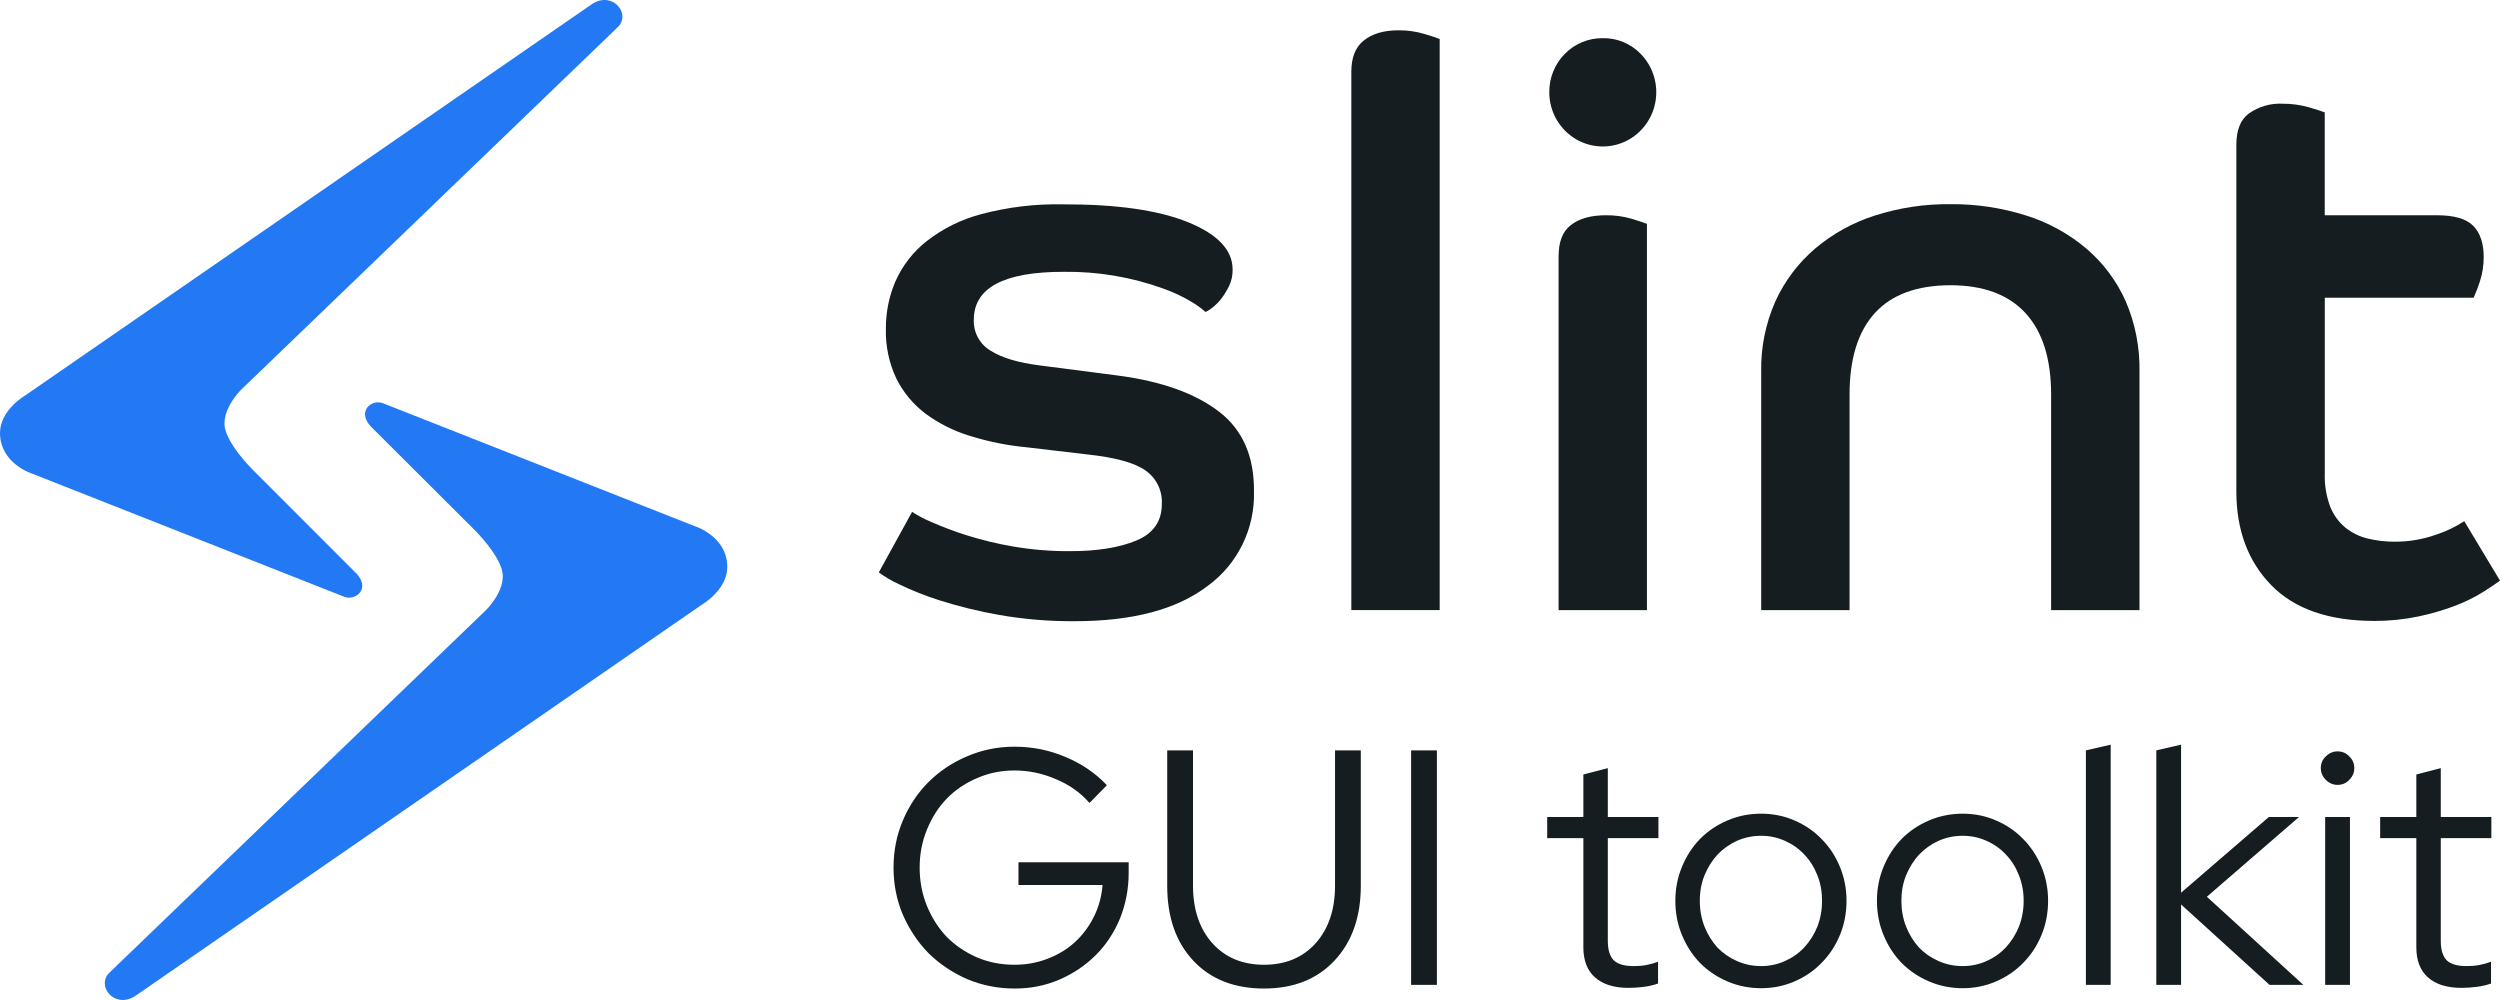
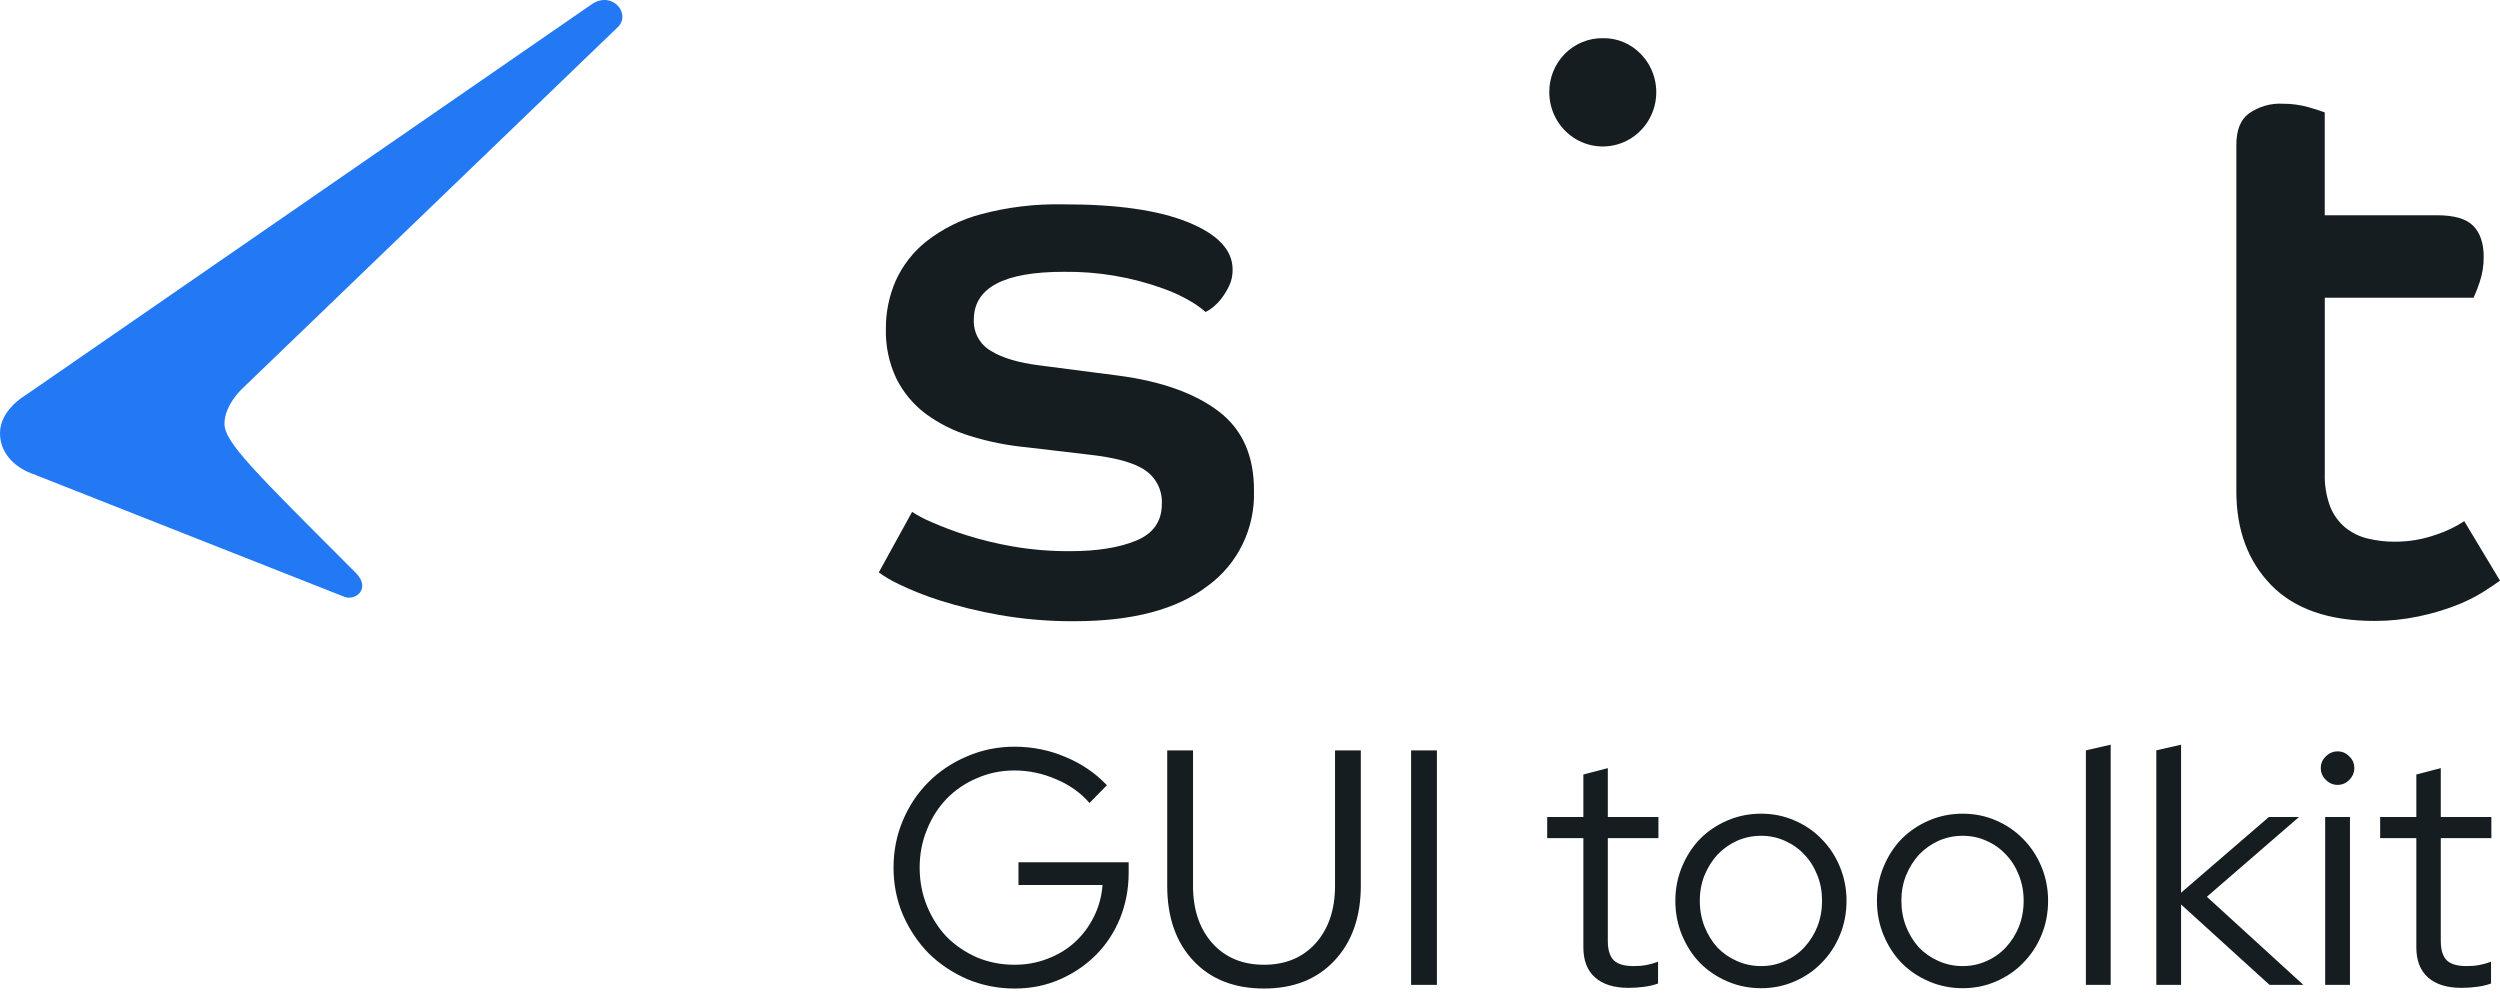
<svg xmlns="http://www.w3.org/2000/svg" width="165" height="66" viewBox="0 0 165 66" fill="none">
  <path d="M80.439 27.154C78.868 25.958 76.668 25.171 73.837 24.793L68.619 24.117C67.219 23.942 66.145 23.622 65.396 23.155C65.042 22.952 64.749 22.653 64.55 22.291C64.352 21.93 64.255 21.52 64.271 21.107C64.271 18.994 66.248 17.938 70.204 17.94C72.453 17.909 74.689 18.287 76.806 19.056C77.456 19.288 78.082 19.584 78.674 19.941C78.99 20.13 79.289 20.347 79.566 20.591C79.734 20.515 79.889 20.416 80.029 20.296C80.246 20.124 80.442 19.926 80.611 19.705C80.808 19.446 80.979 19.167 81.122 18.873C81.282 18.533 81.361 18.16 81.352 17.784C81.352 16.503 80.372 15.464 78.412 14.667C76.451 13.87 73.697 13.477 70.149 13.487C68.328 13.449 66.512 13.668 64.751 14.136C63.442 14.48 62.215 15.09 61.144 15.928C60.268 16.622 59.569 17.521 59.108 18.548C58.68 19.538 58.462 20.608 58.468 21.689C58.437 22.828 58.674 23.958 59.16 24.985C59.614 25.896 60.27 26.687 61.077 27.296C61.969 27.954 62.964 28.453 64.021 28.772C65.245 29.153 66.505 29.405 67.781 29.524L71.772 29.994C73.614 30.19 74.892 30.544 75.608 31.056C75.958 31.3 76.241 31.631 76.429 32.017C76.617 32.404 76.704 32.833 76.681 33.264C76.681 34.407 76.119 35.212 74.994 35.678C73.87 36.144 72.415 36.377 70.632 36.377C69.365 36.385 68.1 36.281 66.85 36.067C65.804 35.886 64.77 35.635 63.756 35.315C62.982 35.069 62.222 34.783 61.478 34.456C61.032 34.272 60.604 34.047 60.199 33.783L58 37.779C58.417 38.081 58.863 38.342 59.329 38.558C60.199 38.978 61.097 39.334 62.017 39.624C63.299 40.029 64.605 40.35 65.928 40.583C67.584 40.873 69.262 41.013 70.943 40.999C74.761 40.999 77.686 40.22 79.718 38.662C80.688 37.955 81.474 37.017 82.004 35.931C82.535 34.845 82.796 33.643 82.763 32.431C82.782 30.11 82.007 28.351 80.439 27.154Z" fill="#151D21" />
-   <path d="M92.308 2C91.32 2 90.563 2.228 90.005 2.676C89.447 3.125 89.188 3.818 89.188 4.742V40.264H95.019V2.573C94.847 2.505 94.507 2.39 93.995 2.236C93.448 2.074 92.879 1.995 92.308 2Z" fill="#151D21" />
  <path d="M105.783 2.52C105.318 2.514 104.857 2.603 104.426 2.781C103.995 2.959 103.603 3.223 103.275 3.557C102.946 3.891 102.686 4.288 102.51 4.725C102.335 5.162 102.247 5.631 102.253 6.103C102.255 6.691 102.401 7.269 102.676 7.786C102.951 8.304 103.348 8.744 103.831 9.07C104.313 9.395 104.868 9.594 105.444 9.651C106.021 9.707 106.603 9.619 107.138 9.393C107.673 9.168 108.145 8.812 108.513 8.357C108.88 7.903 109.132 7.363 109.246 6.787C109.359 6.21 109.331 5.614 109.164 5.051C108.997 4.488 108.696 3.976 108.288 3.559C107.962 3.221 107.572 2.955 107.141 2.776C106.711 2.598 106.249 2.51 105.783 2.52Z" fill="#151D21" />
-   <path d="M105.978 14.207C104.989 14.207 104.233 14.425 103.675 14.856C103.116 15.287 102.866 15.978 102.866 16.952V40.267H108.698V14.774C108.526 14.703 108.186 14.591 107.674 14.434C107.122 14.276 106.551 14.199 105.978 14.207Z" fill="#151D21" />
-   <path d="M137.701 16.409C136.534 15.423 135.187 14.682 133.737 14.228C132.114 13.713 130.422 13.459 128.723 13.475C127.031 13.457 125.348 13.711 123.735 14.228C122.293 14.686 120.954 15.427 119.794 16.409C118.681 17.36 117.788 18.546 117.176 19.885C116.529 21.346 116.209 22.935 116.239 24.537V40.267H122.071V26.042C122.071 23.681 122.625 21.889 123.735 20.667C124.844 19.445 126.506 18.832 128.723 18.826C130.904 18.826 132.558 19.44 133.684 20.667C134.811 21.895 135.374 23.687 135.374 26.042V40.267H141.206V24.537C141.237 22.938 140.927 21.351 140.298 19.885C139.7 18.544 138.813 17.355 137.701 16.409Z" fill="#151D21" />
  <path d="M162.641 34.397C162.068 34.772 161.449 35.07 160.8 35.282C159.914 35.599 158.98 35.758 158.04 35.752C157.446 35.754 156.853 35.685 156.275 35.545C155.734 35.417 155.227 35.169 154.791 34.819C154.35 34.452 154.007 33.978 153.794 33.441C153.532 32.737 153.41 31.988 153.436 31.236V19.652H163.258C163.414 19.306 163.551 18.951 163.668 18.59C163.842 18.062 163.928 17.508 163.924 16.952C163.924 16.066 163.694 15.37 163.232 14.903C162.769 14.437 161.975 14.207 160.85 14.207H153.433V7.419C153.261 7.348 152.912 7.236 152.383 7.08C151.825 6.921 151.249 6.843 150.67 6.846C149.869 6.801 149.076 7.029 148.419 7.496C147.86 7.912 147.599 8.599 147.599 9.582V32.422C147.599 34.98 148.366 37.046 149.902 38.62C151.438 40.194 153.706 40.981 156.708 40.981C157.685 40.985 158.66 40.886 159.616 40.686C160.434 40.515 161.238 40.281 162.022 39.987C162.652 39.749 163.26 39.453 163.837 39.101C164.331 38.788 164.719 38.529 165 38.322L162.641 34.397Z" fill="#151D21" />
-   <path d="M8.884 65.763L46.311 39.917C46.311 39.917 48 38.951 48 37.425C48 35.393 45.864 34.732 45.864 34.732L25.274 26.613C24.54 26.326 23.529 27.131 24.475 28.15L31.292 34.948C31.292 34.948 33.185 36.802 33.185 38.018C33.185 39.234 32.023 40.318 32.023 40.318L7.218 64.2C6.336 65.05 7.528 66.591 8.884 65.763Z" fill="#2379F4" />
-   <path d="M39.116 0.238L1.689 26.081C1.689 26.081 0 27.047 0 28.573C0 30.605 2.136 31.266 2.136 31.266L22.726 39.389C23.46 39.672 24.475 38.868 23.525 37.852L16.708 31.032C16.708 31.032 14.815 29.181 14.815 27.961C14.815 26.741 15.977 25.661 15.977 25.661L40.767 1.798C41.664 0.948 40.475 -0.592 39.116 0.238Z" fill="#2379F4" />
+   <path d="M39.116 0.238L1.689 26.081C1.689 26.081 0 27.047 0 28.573C0 30.605 2.136 31.266 2.136 31.266L22.726 39.389C23.46 39.672 24.475 38.868 23.525 37.852C16.708 31.032 14.815 29.181 14.815 27.961C14.815 26.741 15.977 25.661 15.977 25.661L40.767 1.798C41.664 0.948 40.475 -0.592 39.116 0.238Z" fill="#2379F4" />
  <path d="M74.492 57.594C74.492 58.67 74.3 59.679 73.917 60.623C73.534 61.551 73.004 62.355 72.326 63.032C71.648 63.71 70.852 64.248 69.938 64.646C69.024 65.044 68.037 65.243 66.976 65.243C65.87 65.243 64.824 65.037 63.836 64.624C62.864 64.197 62.016 63.629 61.294 62.922C60.587 62.2 60.019 61.352 59.592 60.38C59.179 59.407 58.973 58.368 58.973 57.262C58.973 56.157 59.179 55.118 59.592 54.145C60.004 53.172 60.565 52.332 61.272 51.625C61.994 50.903 62.842 50.335 63.814 49.923C64.802 49.495 65.848 49.282 66.954 49.282C68.147 49.282 69.275 49.51 70.336 49.967C71.397 50.409 72.303 51.028 73.055 51.824L71.906 52.996C71.316 52.318 70.579 51.794 69.695 51.426C68.811 51.043 67.897 50.851 66.954 50.851C66.069 50.851 65.244 51.021 64.478 51.36C63.711 51.684 63.048 52.133 62.488 52.708C61.943 53.268 61.508 53.946 61.184 54.742C60.859 55.523 60.697 56.363 60.697 57.262C60.697 58.161 60.859 59.009 61.184 59.805C61.508 60.586 61.943 61.264 62.488 61.839C63.048 62.399 63.711 62.848 64.478 63.187C65.244 63.511 66.069 63.674 66.954 63.674C67.735 63.674 68.464 63.541 69.142 63.276C69.835 63.01 70.432 62.649 70.933 62.192C71.449 61.721 71.869 61.161 72.193 60.512C72.517 59.864 72.709 59.164 72.768 58.412H67.219V56.909H74.492V57.594ZM89.814 58.456C89.814 60.52 89.232 62.17 88.068 63.408C86.918 64.632 85.371 65.243 83.425 65.243C81.465 65.243 79.91 64.632 78.761 63.408C77.611 62.185 77.036 60.534 77.036 58.456V49.525H78.739V58.456C78.739 60.033 79.166 61.301 80.021 62.259C80.876 63.202 82.011 63.674 83.425 63.674C84.84 63.674 85.975 63.202 86.83 62.259C87.685 61.301 88.112 60.033 88.112 58.456V49.525H89.814V58.456ZM93.133 65V49.525H94.835V65H93.133ZM104.502 62.524V55.317H102.115V53.924H104.502V51.117L106.116 50.697V53.924H109.455V55.317H106.116V62.104C106.116 62.694 106.249 63.121 106.514 63.386C106.78 63.637 107.214 63.762 107.819 63.762C108.128 63.762 108.401 63.74 108.637 63.696C108.887 63.651 109.152 63.578 109.432 63.475V64.912C109.152 65.015 108.836 65.088 108.482 65.133C108.143 65.177 107.811 65.199 107.487 65.199C106.529 65.199 105.792 64.971 105.276 64.514C104.76 64.057 104.502 63.394 104.502 62.524ZM110.573 59.451C110.573 58.655 110.721 57.904 111.016 57.196C111.31 56.489 111.708 55.877 112.209 55.361C112.725 54.845 113.329 54.44 114.022 54.145C114.715 53.85 115.452 53.703 116.233 53.703C117.014 53.703 117.744 53.85 118.422 54.145C119.114 54.44 119.711 54.845 120.212 55.361C120.728 55.877 121.133 56.489 121.428 57.196C121.723 57.904 121.87 58.655 121.87 59.451C121.87 60.262 121.723 61.021 121.428 61.728C121.133 62.435 120.728 63.047 120.212 63.563C119.711 64.079 119.114 64.484 118.422 64.779C117.744 65.074 117.014 65.221 116.233 65.221C115.452 65.221 114.715 65.074 114.022 64.779C113.329 64.484 112.725 64.079 112.209 63.563C111.708 63.047 111.31 62.435 111.016 61.728C110.721 61.021 110.573 60.262 110.573 59.451ZM116.233 63.762C116.793 63.762 117.316 63.651 117.803 63.43C118.304 63.209 118.731 62.907 119.085 62.524C119.453 62.126 119.741 61.669 119.947 61.153C120.153 60.623 120.256 60.055 120.256 59.451C120.256 58.847 120.153 58.287 119.947 57.771C119.741 57.24 119.453 56.783 119.085 56.4C118.731 56.017 118.304 55.715 117.803 55.494C117.316 55.273 116.793 55.162 116.233 55.162C115.673 55.162 115.142 55.273 114.641 55.494C114.155 55.715 113.727 56.017 113.359 56.4C113.005 56.783 112.718 57.24 112.497 57.771C112.29 58.287 112.187 58.847 112.187 59.451C112.187 60.055 112.29 60.623 112.497 61.153C112.703 61.669 112.983 62.126 113.337 62.524C113.705 62.907 114.14 63.209 114.641 63.43C115.142 63.651 115.673 63.762 116.233 63.762ZM123.878 59.451C123.878 58.655 124.025 57.904 124.32 57.196C124.614 56.489 125.012 55.877 125.514 55.361C126.029 54.845 126.634 54.44 127.326 54.145C128.019 53.85 128.756 53.703 129.537 53.703C130.318 53.703 131.048 53.85 131.726 54.145C132.418 54.44 133.015 54.845 133.516 55.361C134.032 55.877 134.438 56.489 134.732 57.196C135.027 57.904 135.174 58.655 135.174 59.451C135.174 60.262 135.027 61.021 134.732 61.728C134.438 62.435 134.032 63.047 133.516 63.563C133.015 64.079 132.418 64.484 131.726 64.779C131.048 65.074 130.318 65.221 129.537 65.221C128.756 65.221 128.019 65.074 127.326 64.779C126.634 64.484 126.029 64.079 125.514 63.563C125.012 63.047 124.614 62.435 124.32 61.728C124.025 61.021 123.878 60.262 123.878 59.451ZM129.537 63.762C130.097 63.762 130.62 63.651 131.107 63.43C131.608 63.209 132.035 62.907 132.389 62.524C132.757 62.126 133.045 61.669 133.251 61.153C133.457 60.623 133.561 60.055 133.561 59.451C133.561 58.847 133.457 58.287 133.251 57.771C133.045 57.24 132.757 56.783 132.389 56.4C132.035 56.017 131.608 55.715 131.107 55.494C130.62 55.273 130.097 55.162 129.537 55.162C128.977 55.162 128.446 55.273 127.945 55.494C127.459 55.715 127.032 56.017 126.663 56.4C126.309 56.783 126.022 57.24 125.801 57.771C125.595 58.287 125.491 58.847 125.491 59.451C125.491 60.055 125.595 60.623 125.801 61.153C126.007 61.669 126.287 62.126 126.641 62.524C127.009 62.907 127.444 63.209 127.945 63.43C128.446 63.651 128.977 63.762 129.537 63.762ZM139.305 49.149V65H137.669V49.525L139.305 49.149ZM142.316 65V49.525L143.951 49.149V58.92L149.744 53.924H151.733L145.654 59.186L152.021 65H149.788L143.951 59.694V65H142.316ZM154.279 51.802C153.984 51.802 153.726 51.691 153.505 51.47C153.284 51.249 153.173 50.991 153.173 50.697C153.173 50.387 153.284 50.129 153.505 49.923C153.726 49.702 153.984 49.591 154.279 49.591C154.588 49.591 154.846 49.702 155.053 49.923C155.274 50.129 155.384 50.387 155.384 50.697C155.384 50.991 155.274 51.249 155.053 51.47C154.846 51.691 154.588 51.802 154.279 51.802ZM155.097 53.924V65H153.461V53.924H155.097ZM159.478 62.524V55.317H157.091V53.924H159.478V51.117L161.092 50.697V53.924H164.43V55.317H161.092V62.104C161.092 62.694 161.225 63.121 161.49 63.386C161.755 63.637 162.19 63.762 162.794 63.762C163.104 63.762 163.377 63.74 163.612 63.696C163.863 63.651 164.128 63.578 164.408 63.475V64.912C164.128 65.015 163.811 65.088 163.458 65.133C163.119 65.177 162.787 65.199 162.463 65.199C161.505 65.199 160.768 64.971 160.252 64.514C159.736 64.057 159.478 63.394 159.478 62.524Z" fill="#151D21" />
</svg>